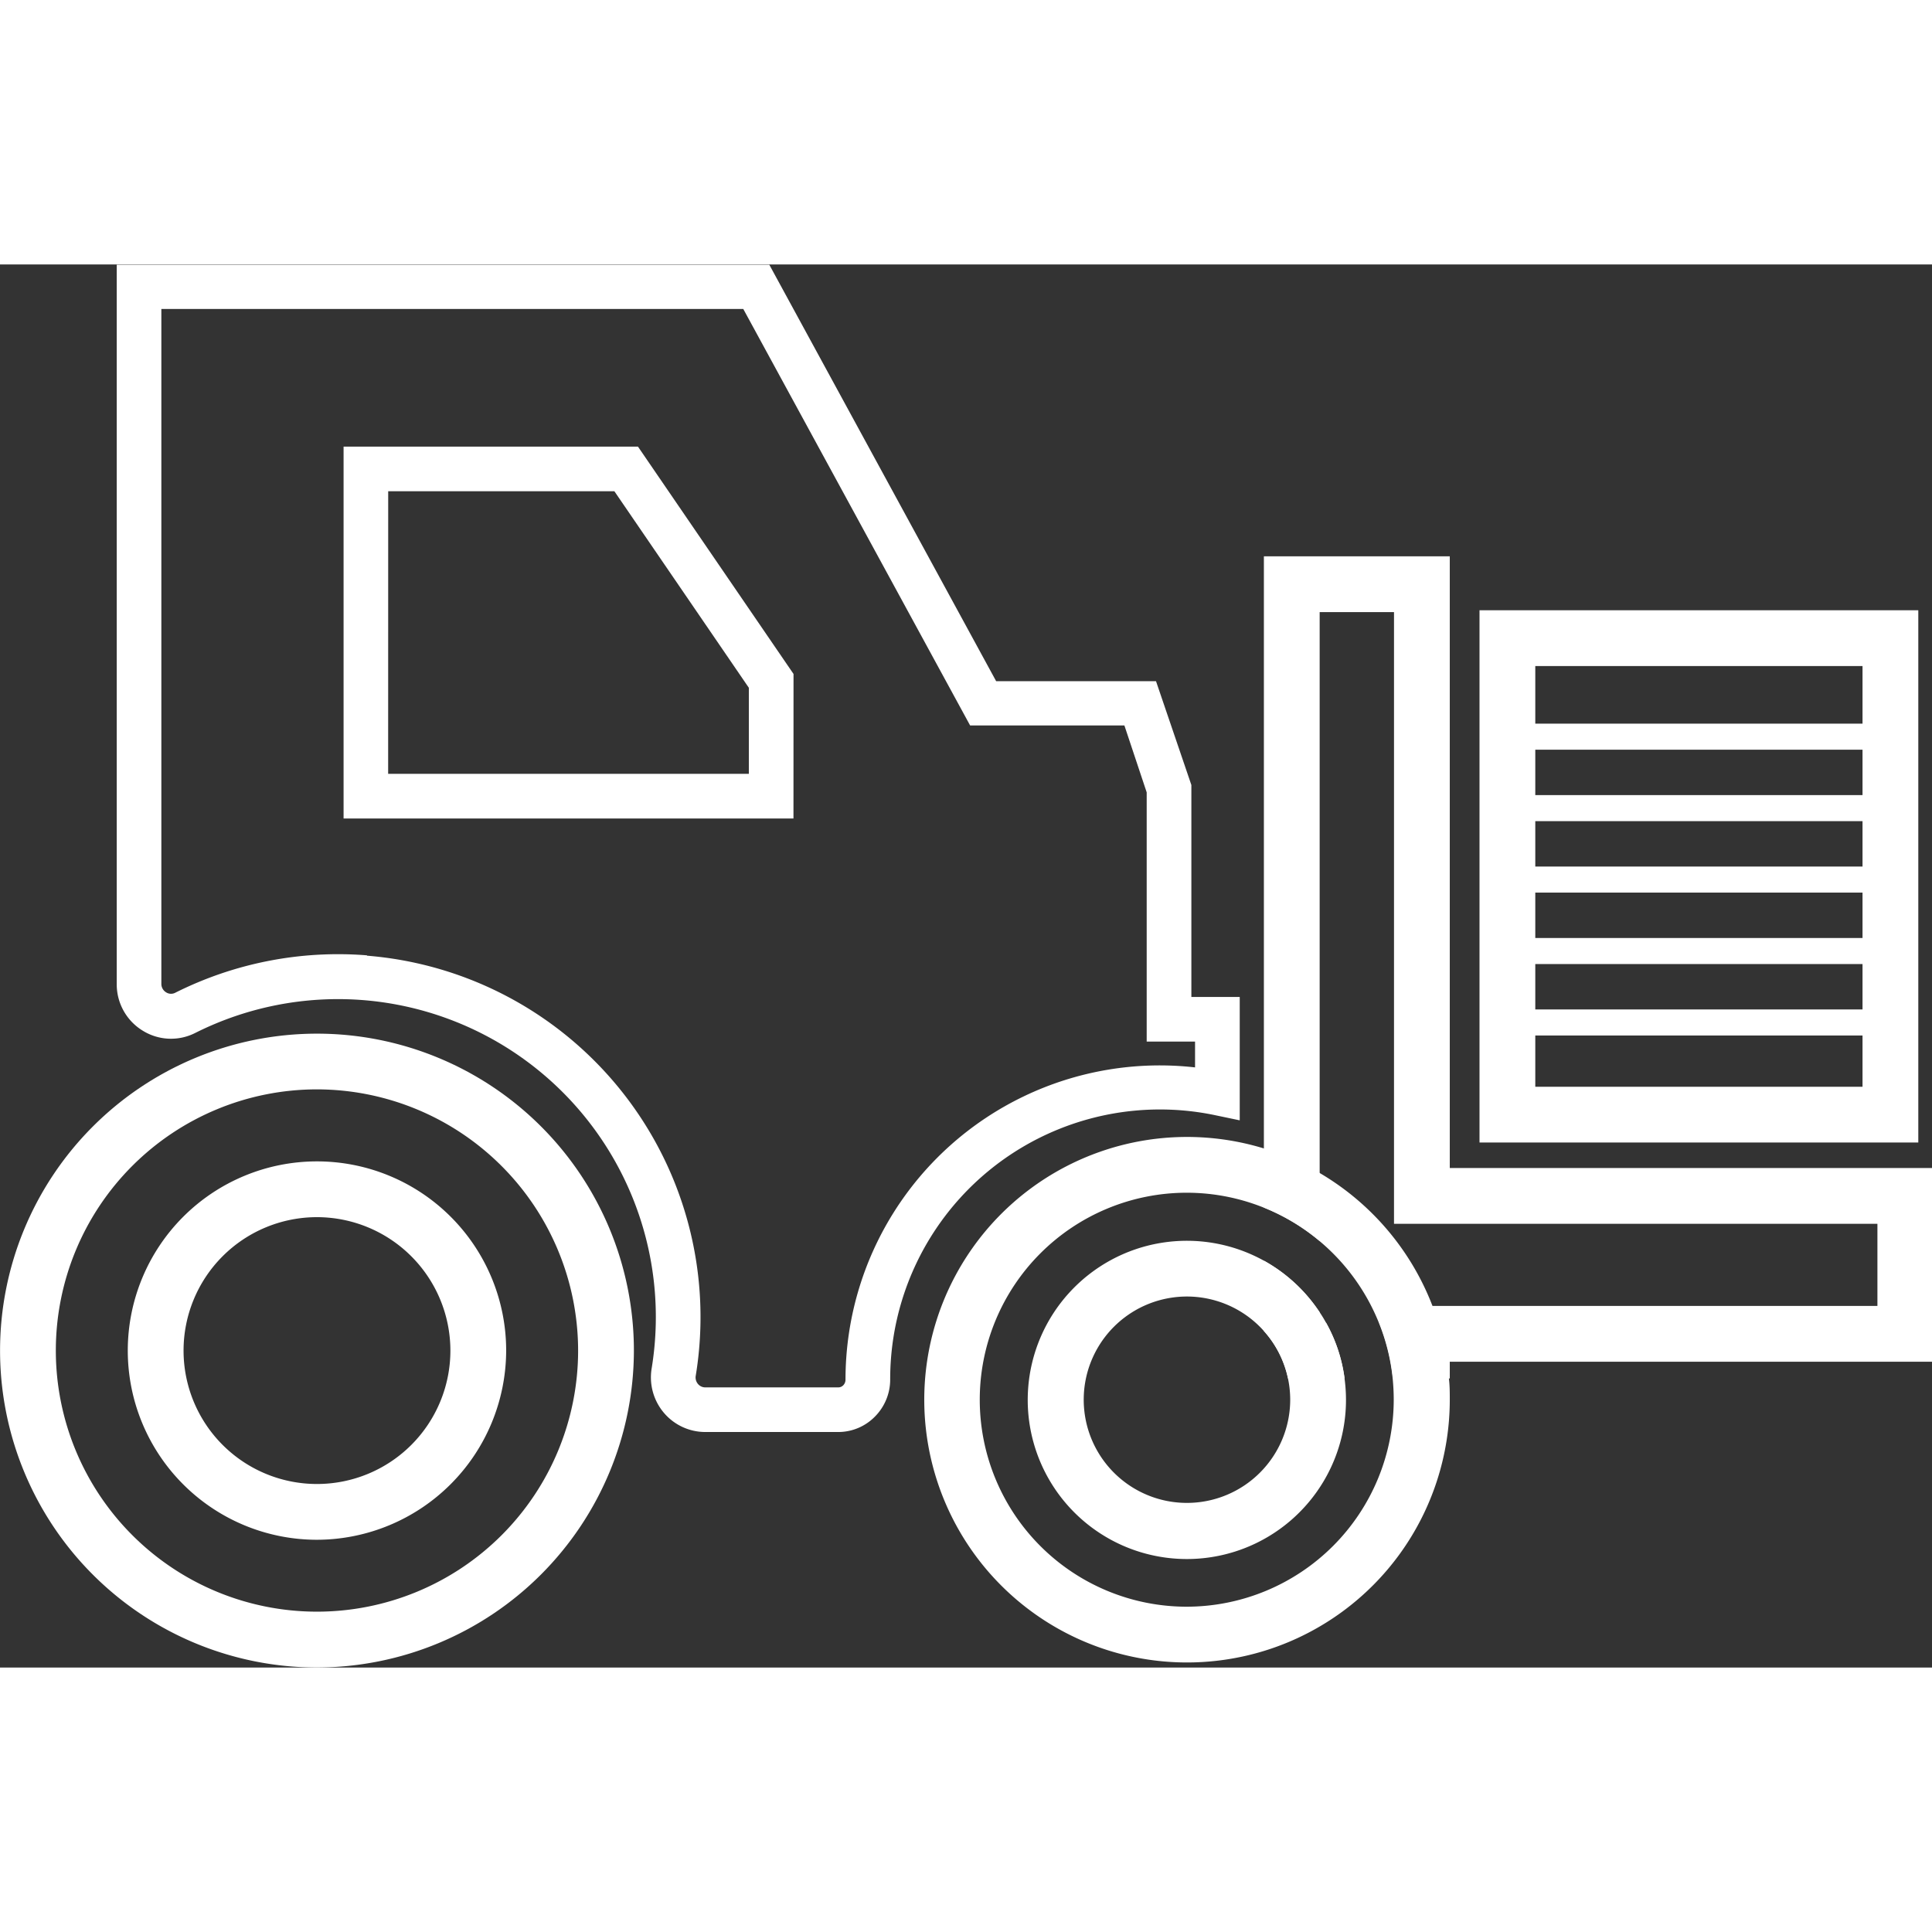
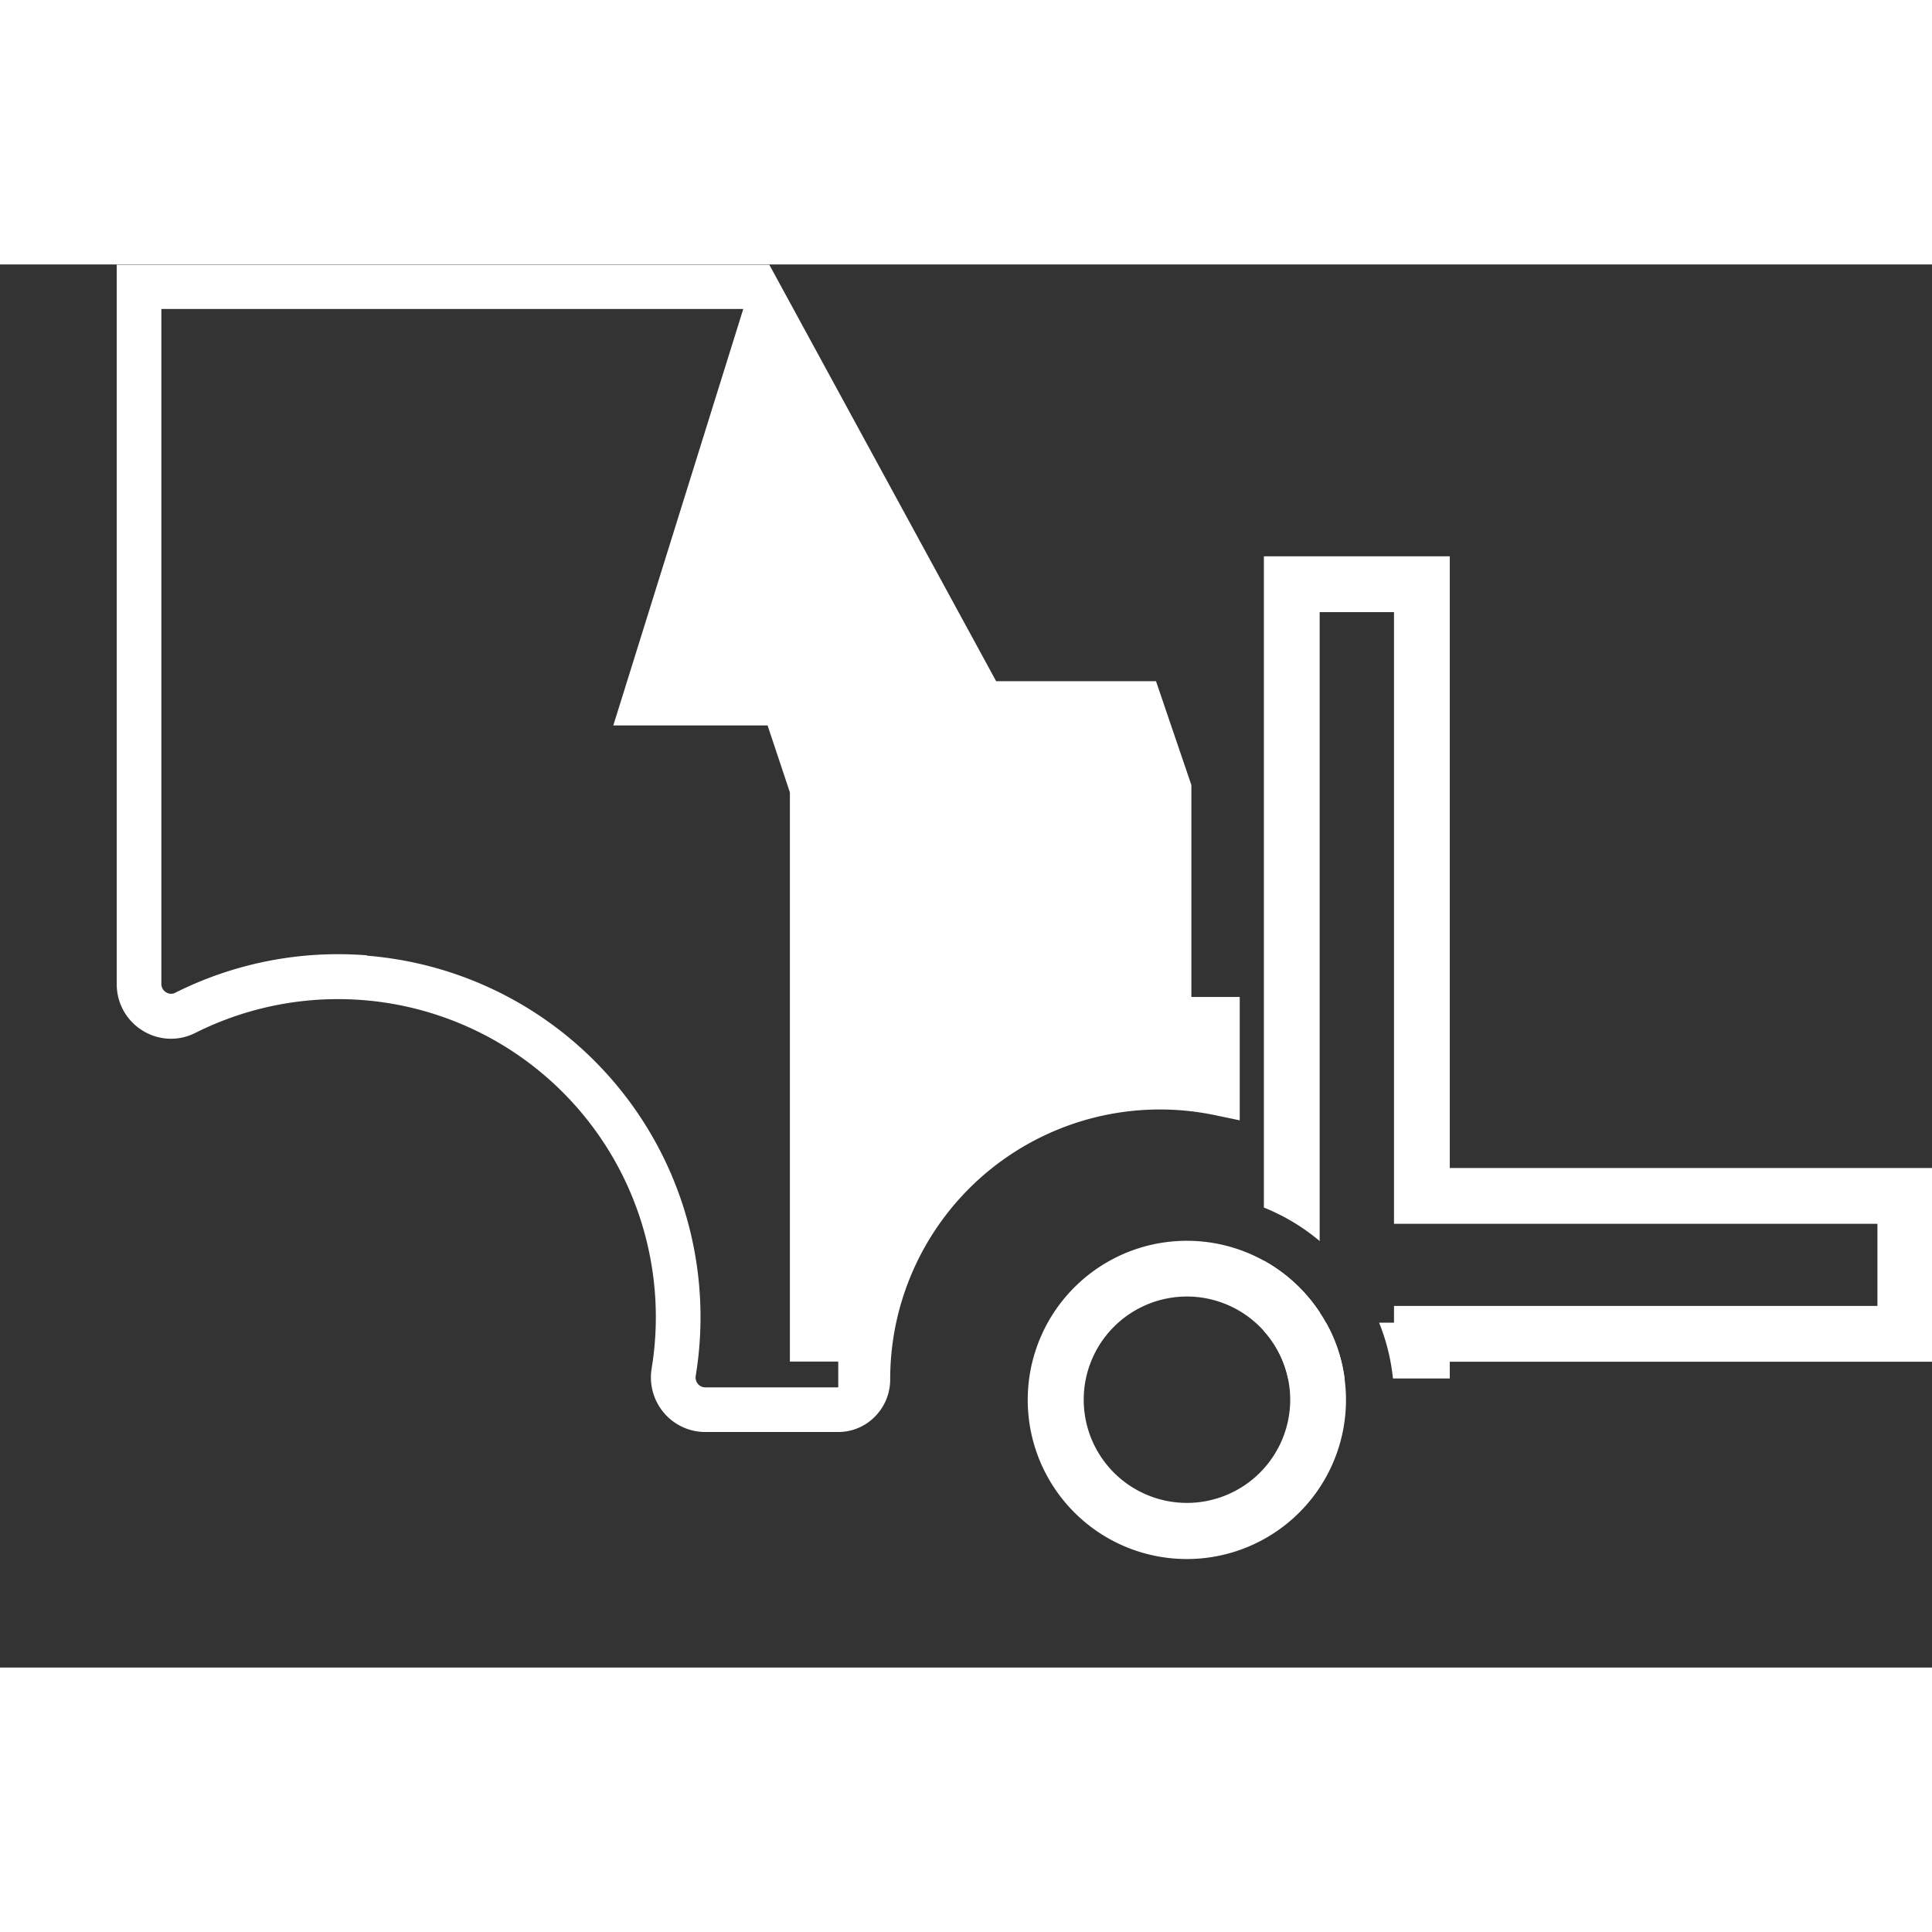
<svg xmlns="http://www.w3.org/2000/svg" t="1713364212029" class="icon" viewBox="0 0 1410 1024" version="1.1" p-id="10147" width="66" height="66">
  <rect x="0" y="0" width="1410" height="1024" fill="#333333" stroke="none" />
-   <path d="M611.77 852.099h-97.002a39.566 39.566 0 0 1-30.204-13.962 39.973 39.973 0 0 1-8.955-32.565 232.024 232.024 0 0 0-210.328-268.66 232.309 232.309 0 0 0-122.769 23.935 39.118 39.118 0 0 1-38.386-1.669 39.566 39.566 0 0 1-18.928-33.867V0.204h476.26l165.551 303.952h116.663l25.808 75.754v154.683h35.292v90.042l-19.498-4.071a196.854 196.854 0 0 0-235.606 192.906 38.304 38.304 0 0 1-11.194 27.436 37.45 37.45 0 0 1-26.703 11.194z m-343.925-347.629a264.589 264.589 0 0 1 239.921 306.516 7.368 7.368 0 0 0 1.628 6.065 6.961 6.961 0 0 0 5.373 2.483h97.002a5.048 5.048 0 0 0 3.623-1.506 5.821 5.821 0 0 0 1.669-4.071 229.338 229.338 0 0 1 255.104-227.954v-18.847h-35.292V385.282l-16.282-48.847h-112.593L542.448 32.483H117.762v492.543a7.164 7.164 0 0 0 3.46 6.187 6.635 6.635 0 0 0 6.635 0.326 264.915 264.915 0 0 1 139.988-27.314z" fill="#ffffff" p-id="10148" />
-   <path d="M579.083 404.333H250.749V132.946h214.846l113.529 165.918z m-295.81-32.565h263.246V308.958l-98.142-143.448H283.314zM231.332 1023.959a231.291 231.291 0 1 1 231.291-231.291 231.576 231.576 0 0 1-231.291 231.291z m0-421.918a190.585 190.585 0 1 0 190.585 190.585 190.83 190.83 0 0 0-190.585-190.585z" fill="#ffffff" p-id="10149" />
-   <path d="M231.332 930.743a138.075 138.075 0 1 1 138.075-138.075 138.4 138.4 0 0 1-138.075 138.075z m0-235.443a97.369 97.369 0 1 0 97.369 97.369 97.45 97.45 0 0 0-97.369-97.369zM1057.42 813.021a189.039 189.039 0 0 0-11.968-52.918 192.621 192.621 0 0 0-82.348-97.043 187.695 187.695 0 0 0-40.706-17.911 191.766 191.766 0 1 0 135.673 183.381c0-5.21 0-10.38-0.651-15.509z m-191.318 166.569a151.06 151.06 0 0 1 0-302.12 150.897 150.897 0 0 1 96.799 35.17 151.508 151.508 0 0 1 43.393 59.675 149.228 149.228 0 0 1 10.095 40.706c0.488 5.088 0.773 10.258 0.773 15.509a151.263 151.263 0 0 1-150.856 151.06z" fill="#ffffff" p-id="10150" />
+   <path d="M611.77 852.099h-97.002a39.566 39.566 0 0 1-30.204-13.962 39.973 39.973 0 0 1-8.955-32.565 232.024 232.024 0 0 0-210.328-268.66 232.309 232.309 0 0 0-122.769 23.935 39.118 39.118 0 0 1-38.386-1.669 39.566 39.566 0 0 1-18.928-33.867V0.204h476.26l165.551 303.952h116.663l25.808 75.754v154.683h35.292v90.042l-19.498-4.071a196.854 196.854 0 0 0-235.606 192.906 38.304 38.304 0 0 1-11.194 27.436 37.45 37.45 0 0 1-26.703 11.194z m-343.925-347.629a264.589 264.589 0 0 1 239.921 306.516 7.368 7.368 0 0 0 1.628 6.065 6.961 6.961 0 0 0 5.373 2.483h97.002v-18.847h-35.292V385.282l-16.282-48.847h-112.593L542.448 32.483H117.762v492.543a7.164 7.164 0 0 0 3.46 6.187 6.635 6.635 0 0 0 6.635 0.326 264.915 264.915 0 0 1 139.988-27.314z" fill="#ffffff" p-id="10148" />
  <path d="M967.744 772.315c-1.425-2.605-2.972-5.17-4.64-7.612a116.46 116.46 0 0 0-40.706-37.653 116.134 116.134 0 1 0 58.861 85.971 113.122 113.122 0 0 0-13.514-40.706z m-101.439 131.521a75.306 75.306 0 1 1 56.093-125.456 75.184 75.184 0 0 1 19.213 50.15 75.388 75.388 0 0 1-75.306 75.306z" fill="#ffffff" p-id="10151" />
  <path d="M963.104 772.315v-7.612a116.46 116.46 0 0 0-40.706-37.653v51.33a74.573 74.573 0 0 1 17.626 34.641h41.276a113.122 113.122 0 0 0-13.514-40.706zM1058.071 659.437V213.014H922.398v475.283a149.717 149.717 0 0 1 40.706 24.424V253.72h54.261V700.143h352.799v59.96h-352.799v12.212h-10.869a149.228 149.228 0 0 1 10.095 40.706h41.479v-12.212h352.799V659.437z" fill="#ffffff" p-id="10152" />
-   <path d="M1400.001 640.834h-320.234V252.377h320.234z m-279.528-40.706h238.822V293.083h-238.822z" fill="#ffffff" p-id="10153" />
-   <path d="M1100.12 335.132h279.528V354.142h-279.528zM1100.12 387.277h279.528v19.01h-279.528zM1100.12 439.421h279.528v19.01h-279.528zM1100.12 491.566h279.528v19.01h-279.528zM1100.12 543.71h279.528v19.01h-279.528z" fill="#ffffff" p-id="10154" />
</svg>